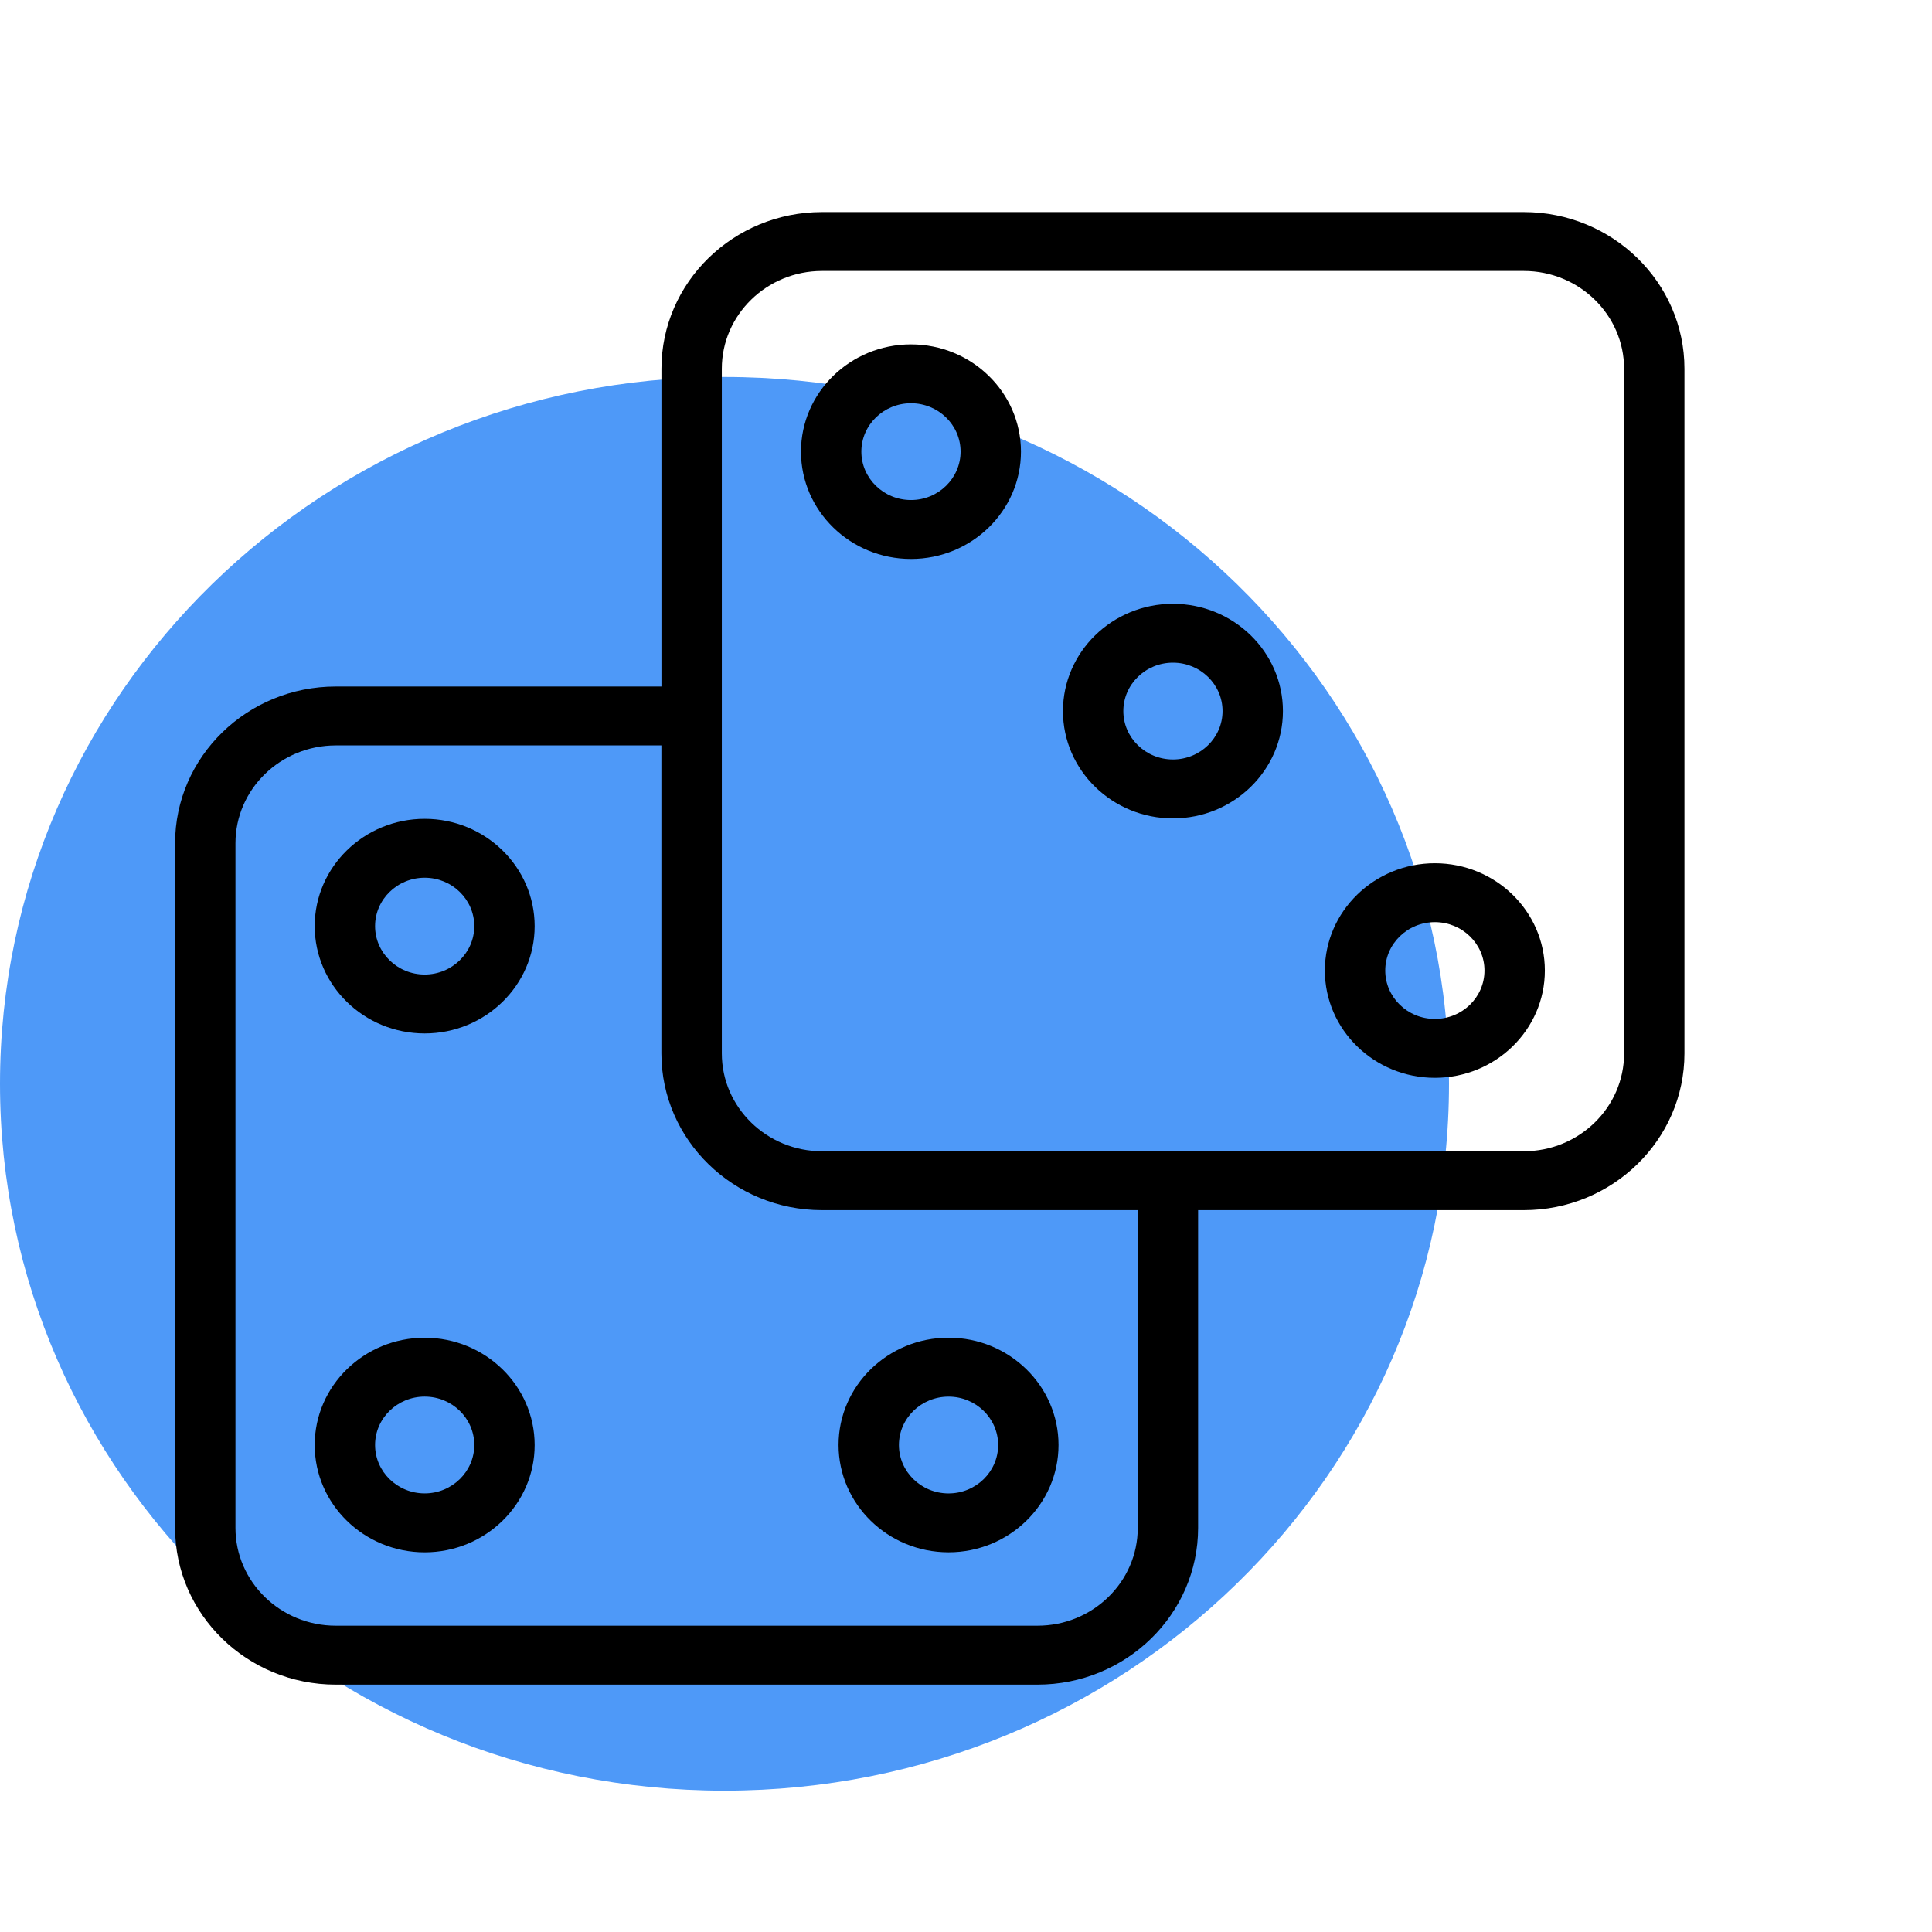
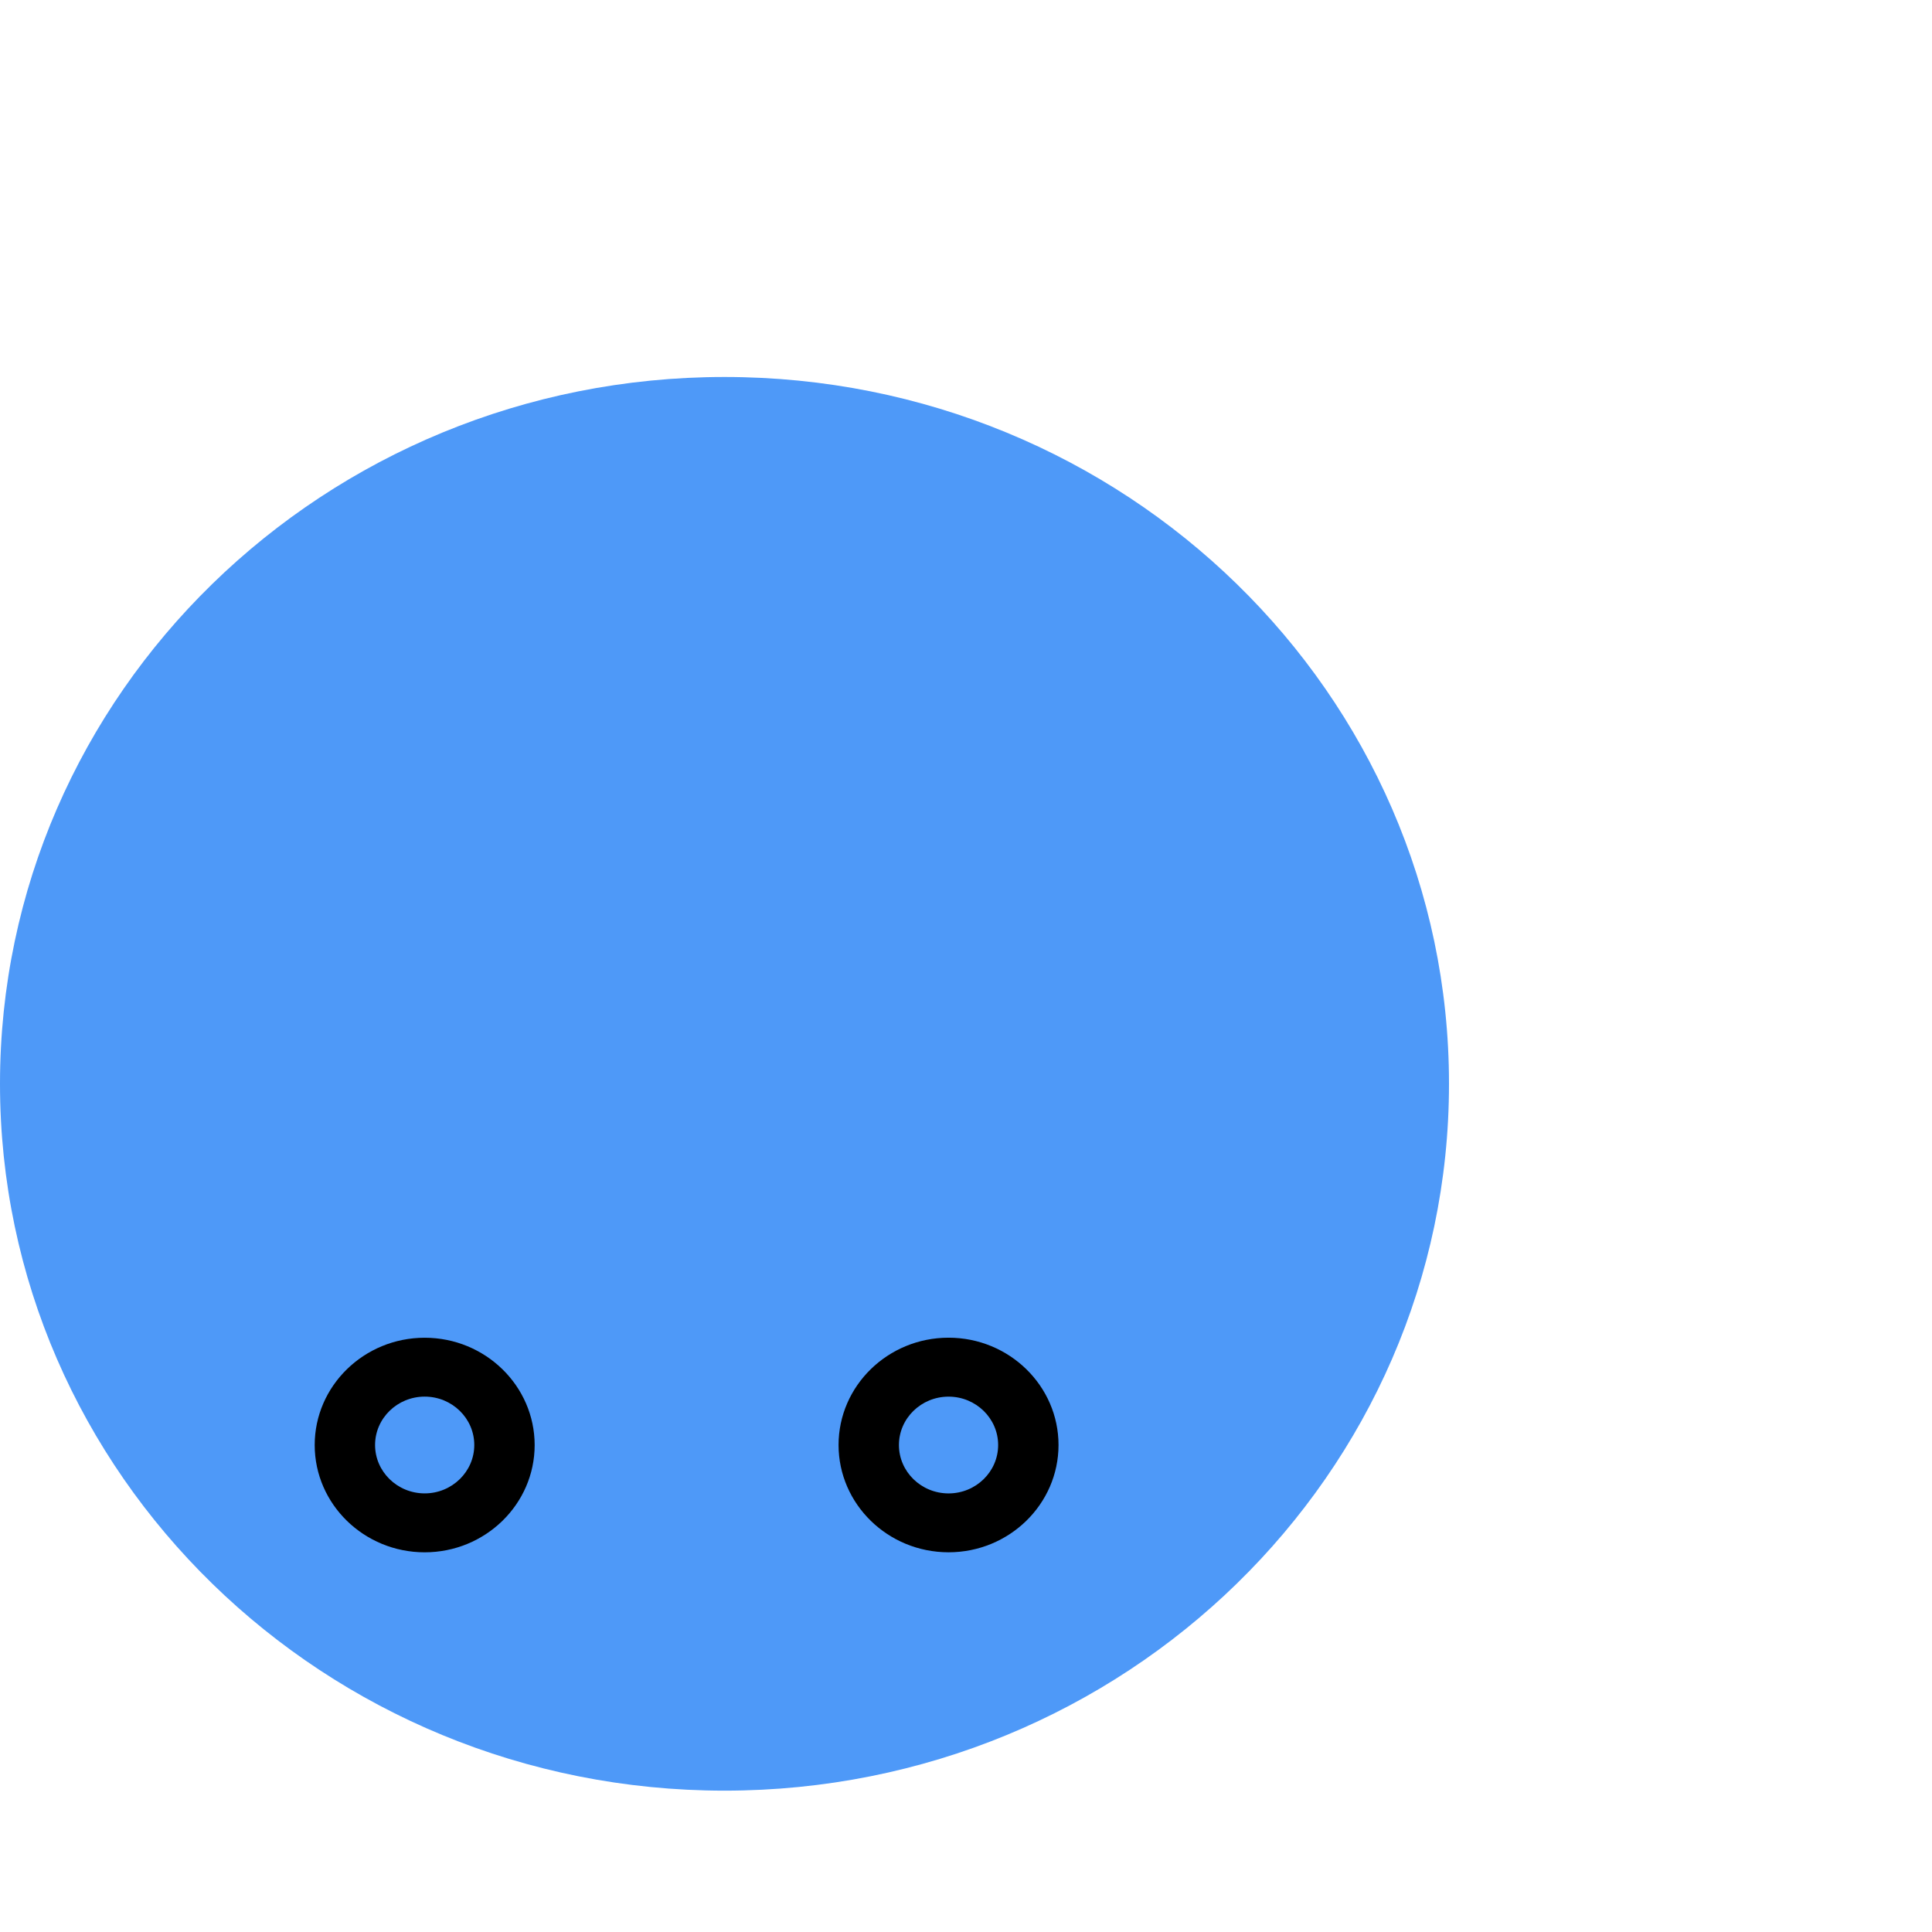
<svg xmlns="http://www.w3.org/2000/svg" width="80" height="80" viewBox="0 0 80 80" fill="none">
  <path d="M30 74.147C46.568 74.147 60 61.042 60 44.878C60 28.714 46.568 15.61 30 15.61C13.432 15.61 0 28.714 0 44.878C0 61.042 13.432 74.147 30 74.147Z" fill="#4E99F8" />
-   <path d="M17.585 33.906C15.074 33.906 13.031 35.899 13.031 38.349C13.031 40.799 15.074 42.792 17.585 42.792C20.096 42.792 22.139 40.799 22.139 38.349C22.137 35.899 20.095 33.906 17.585 33.906ZM17.585 40.353C16.454 40.353 15.531 39.454 15.531 38.349C15.531 37.244 16.453 36.345 17.585 36.345C18.718 36.345 19.639 37.244 19.639 38.349C19.639 39.454 18.716 40.353 17.585 40.353Z" fill="black" />
  <path d="M17.585 55.393C15.074 55.393 13.031 57.386 13.031 59.836C13.031 62.285 15.074 64.278 17.585 64.278C20.096 64.278 22.139 62.285 22.139 59.836C22.137 57.386 20.095 55.393 17.585 55.393ZM17.585 61.838C16.454 61.838 15.531 60.939 15.531 59.834C15.531 58.729 16.453 57.831 17.585 57.831C18.718 57.831 19.639 58.729 19.639 59.834C19.639 60.939 18.716 61.838 17.585 61.838Z" fill="black" />
  <path d="M39.278 64.277C41.789 64.277 43.831 62.284 43.831 59.834C43.831 57.385 41.789 55.391 39.278 55.391C36.766 55.391 34.723 57.384 34.723 59.834C34.724 62.284 36.766 64.277 39.278 64.277ZM39.278 57.832C40.409 57.832 41.331 58.73 41.331 59.835C41.331 60.94 40.41 61.839 39.278 61.839C38.145 61.839 37.223 60.94 37.223 59.835C37.223 58.73 38.145 57.832 39.278 57.832Z" fill="black" />
-   <path d="M63.097 8.781H34.04C30.371 8.781 27.389 11.691 27.389 15.271V28.427H13.901C10.234 28.427 7.25 31.339 7.25 34.917V63.266C7.25 66.845 10.234 69.756 13.901 69.756H42.959C46.627 69.756 49.611 66.845 49.611 63.266V50.11H63.096C66.765 50.11 69.749 47.199 69.749 43.62V15.271C69.75 11.691 66.765 8.781 63.097 8.781ZM47.112 63.266C47.112 65.5 45.25 67.317 42.96 67.317H13.901C11.613 67.317 9.75 65.5 9.75 63.266V34.917C9.75 32.683 11.613 30.866 13.901 30.866H27.387V43.62C27.387 47.199 30.371 50.11 34.039 50.11H47.112V63.266ZM67.25 43.62C67.25 45.854 65.388 47.671 63.097 47.671H34.04C31.751 47.671 29.889 45.854 29.889 43.62V15.271C29.887 13.037 31.751 11.22 34.04 11.22H63.097C65.388 11.22 67.25 13.037 67.25 15.271V43.62Z" fill="black" />
-   <path d="M37.722 14.26C35.211 14.26 33.167 16.252 33.167 18.702C33.167 21.152 35.211 23.145 37.722 23.145C40.234 23.145 42.276 21.152 42.276 18.702C42.276 16.252 40.234 14.26 37.722 14.26ZM37.722 20.705C36.59 20.705 35.667 19.806 35.667 18.701C35.667 17.596 36.589 16.698 37.722 16.698C38.854 16.698 39.776 17.596 39.776 18.701C39.776 19.806 38.854 20.705 37.722 20.705Z" fill="black" />
-   <path d="M59.415 35.745C56.904 35.745 54.86 37.738 54.86 40.188C54.86 42.637 56.904 44.63 59.415 44.63C61.927 44.63 63.969 42.638 63.969 40.188C63.969 37.739 61.927 35.745 59.415 35.745ZM59.415 42.191C58.283 42.191 57.36 41.293 57.36 40.188C57.36 39.083 58.282 38.184 59.415 38.184C60.547 38.184 61.469 39.083 61.469 40.188C61.469 41.293 60.548 42.191 59.415 42.191Z" fill="black" />
-   <path d="M48.569 25.002C46.058 25.002 44.015 26.995 44.015 29.445C44.015 31.895 46.058 33.888 48.569 33.888C51.08 33.888 53.123 31.895 53.123 29.445C53.123 26.995 51.079 25.002 48.569 25.002ZM48.569 31.448C47.438 31.448 46.515 30.549 46.515 29.444C46.515 28.339 47.436 27.44 48.569 27.44C49.701 27.44 50.623 28.339 50.623 29.444C50.623 30.549 49.7 31.448 48.569 31.448Z" fill="black" />
</svg>